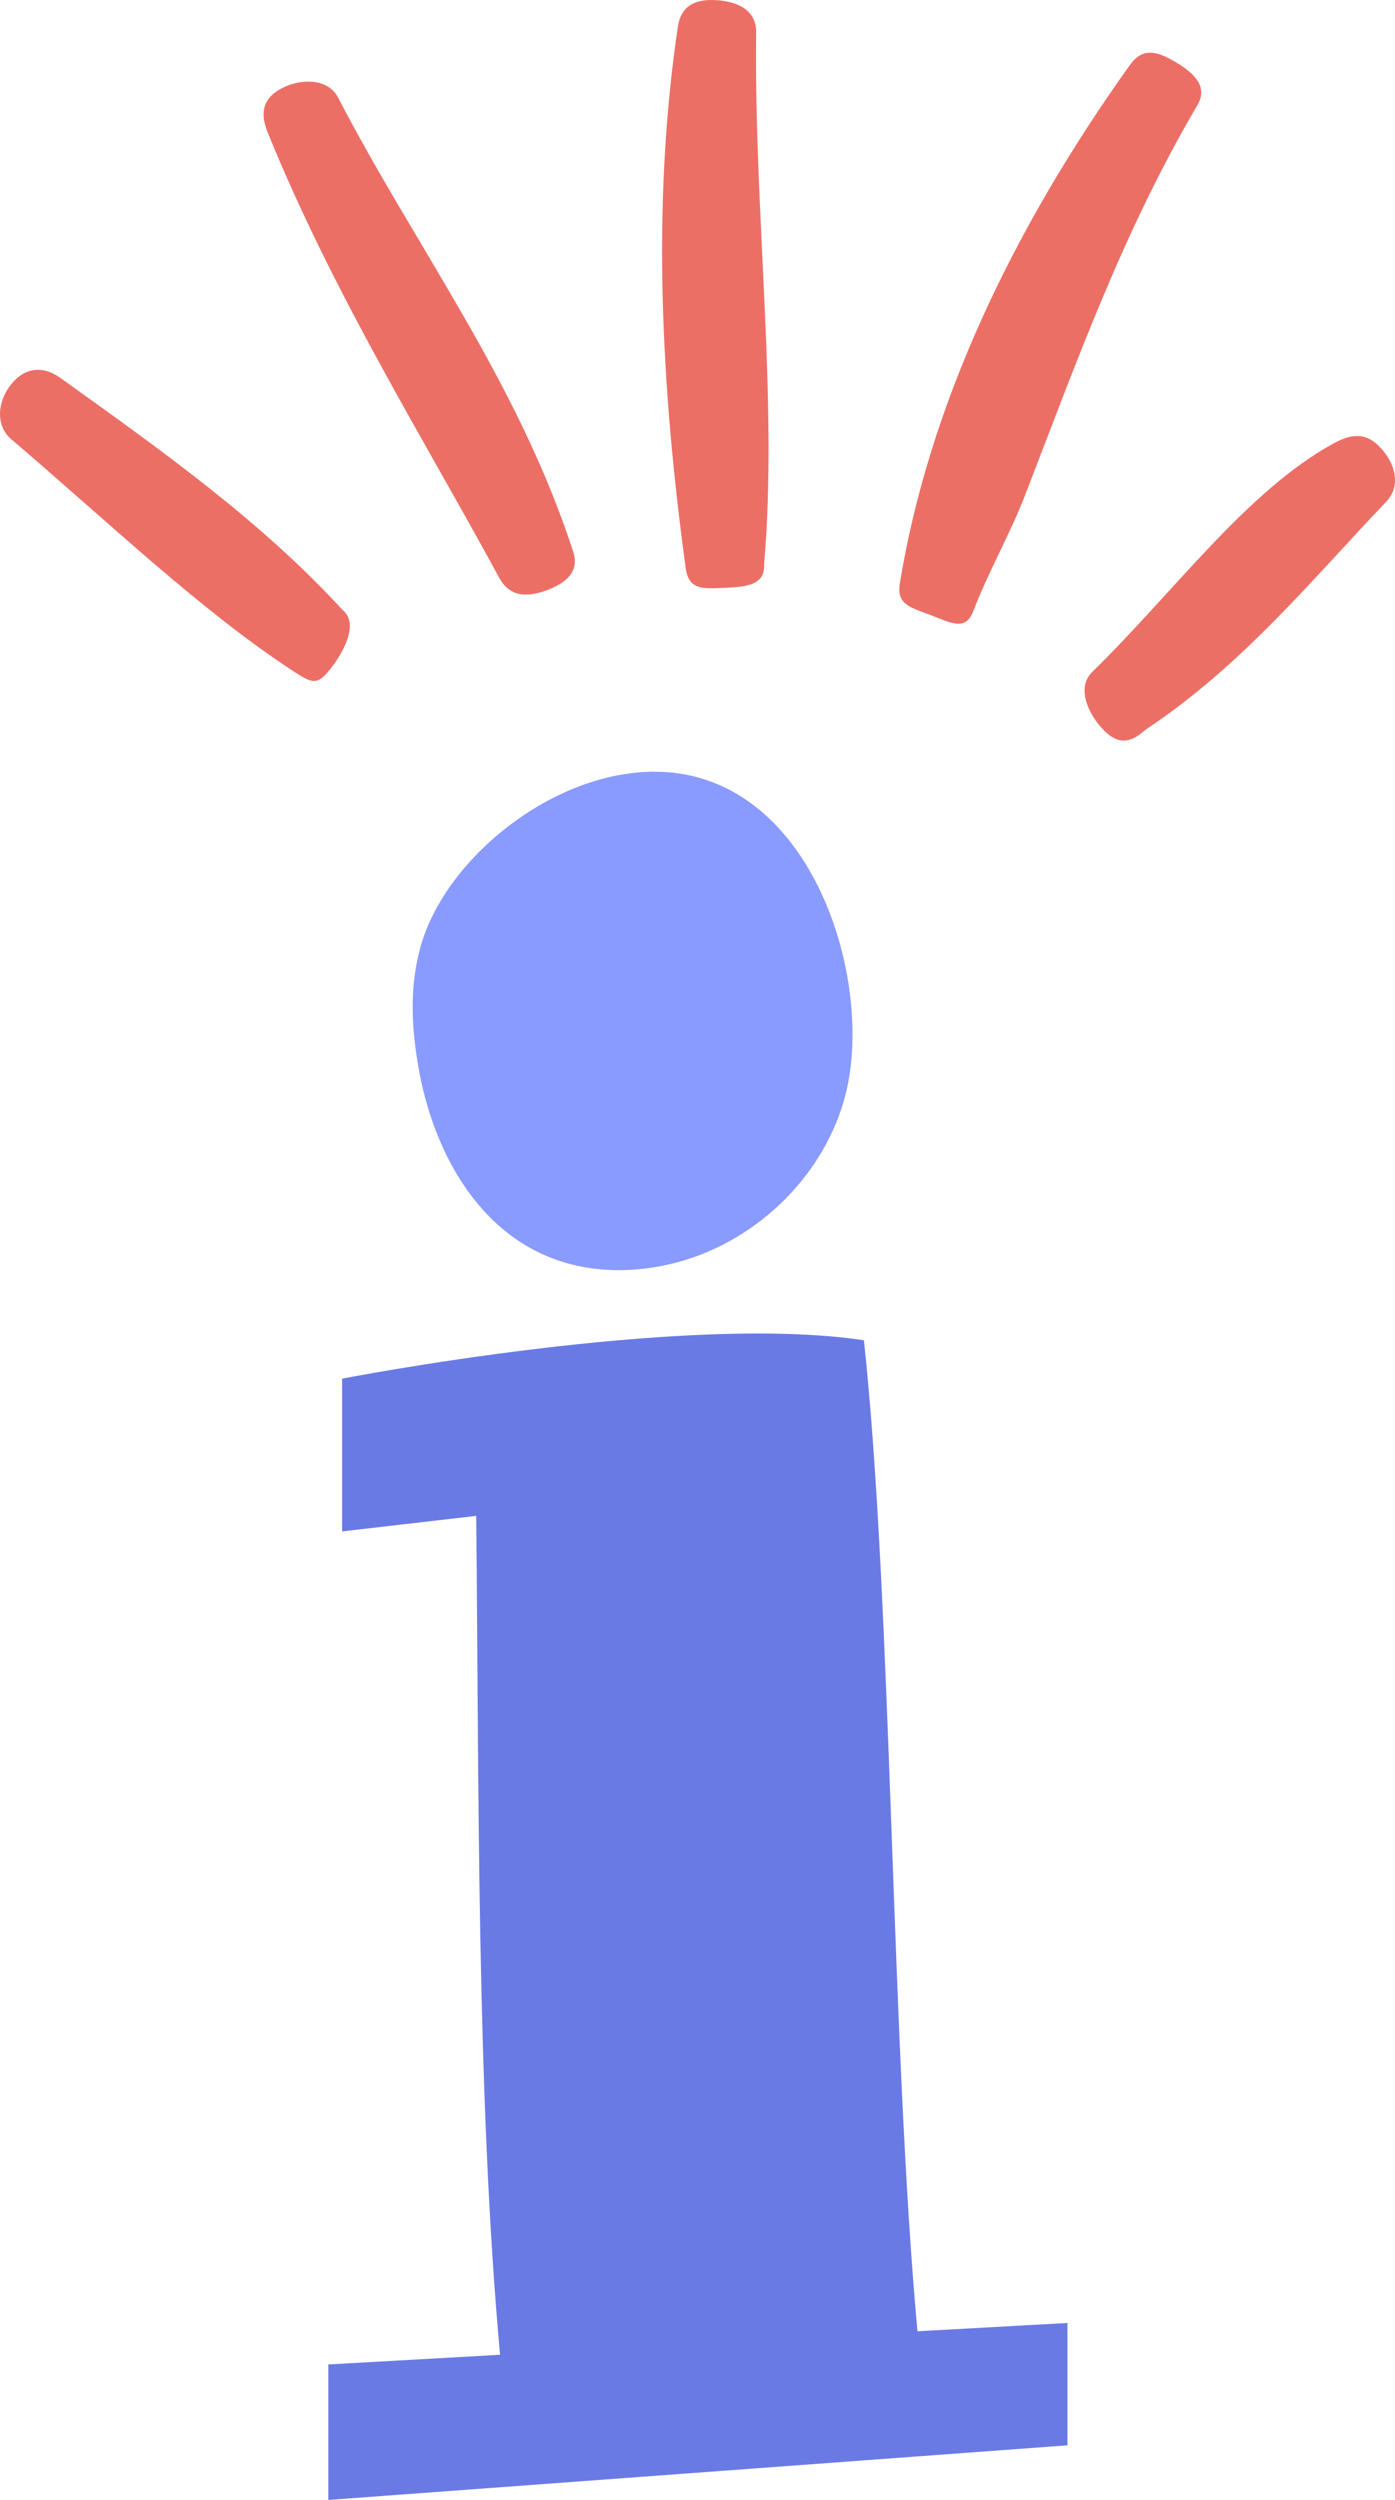
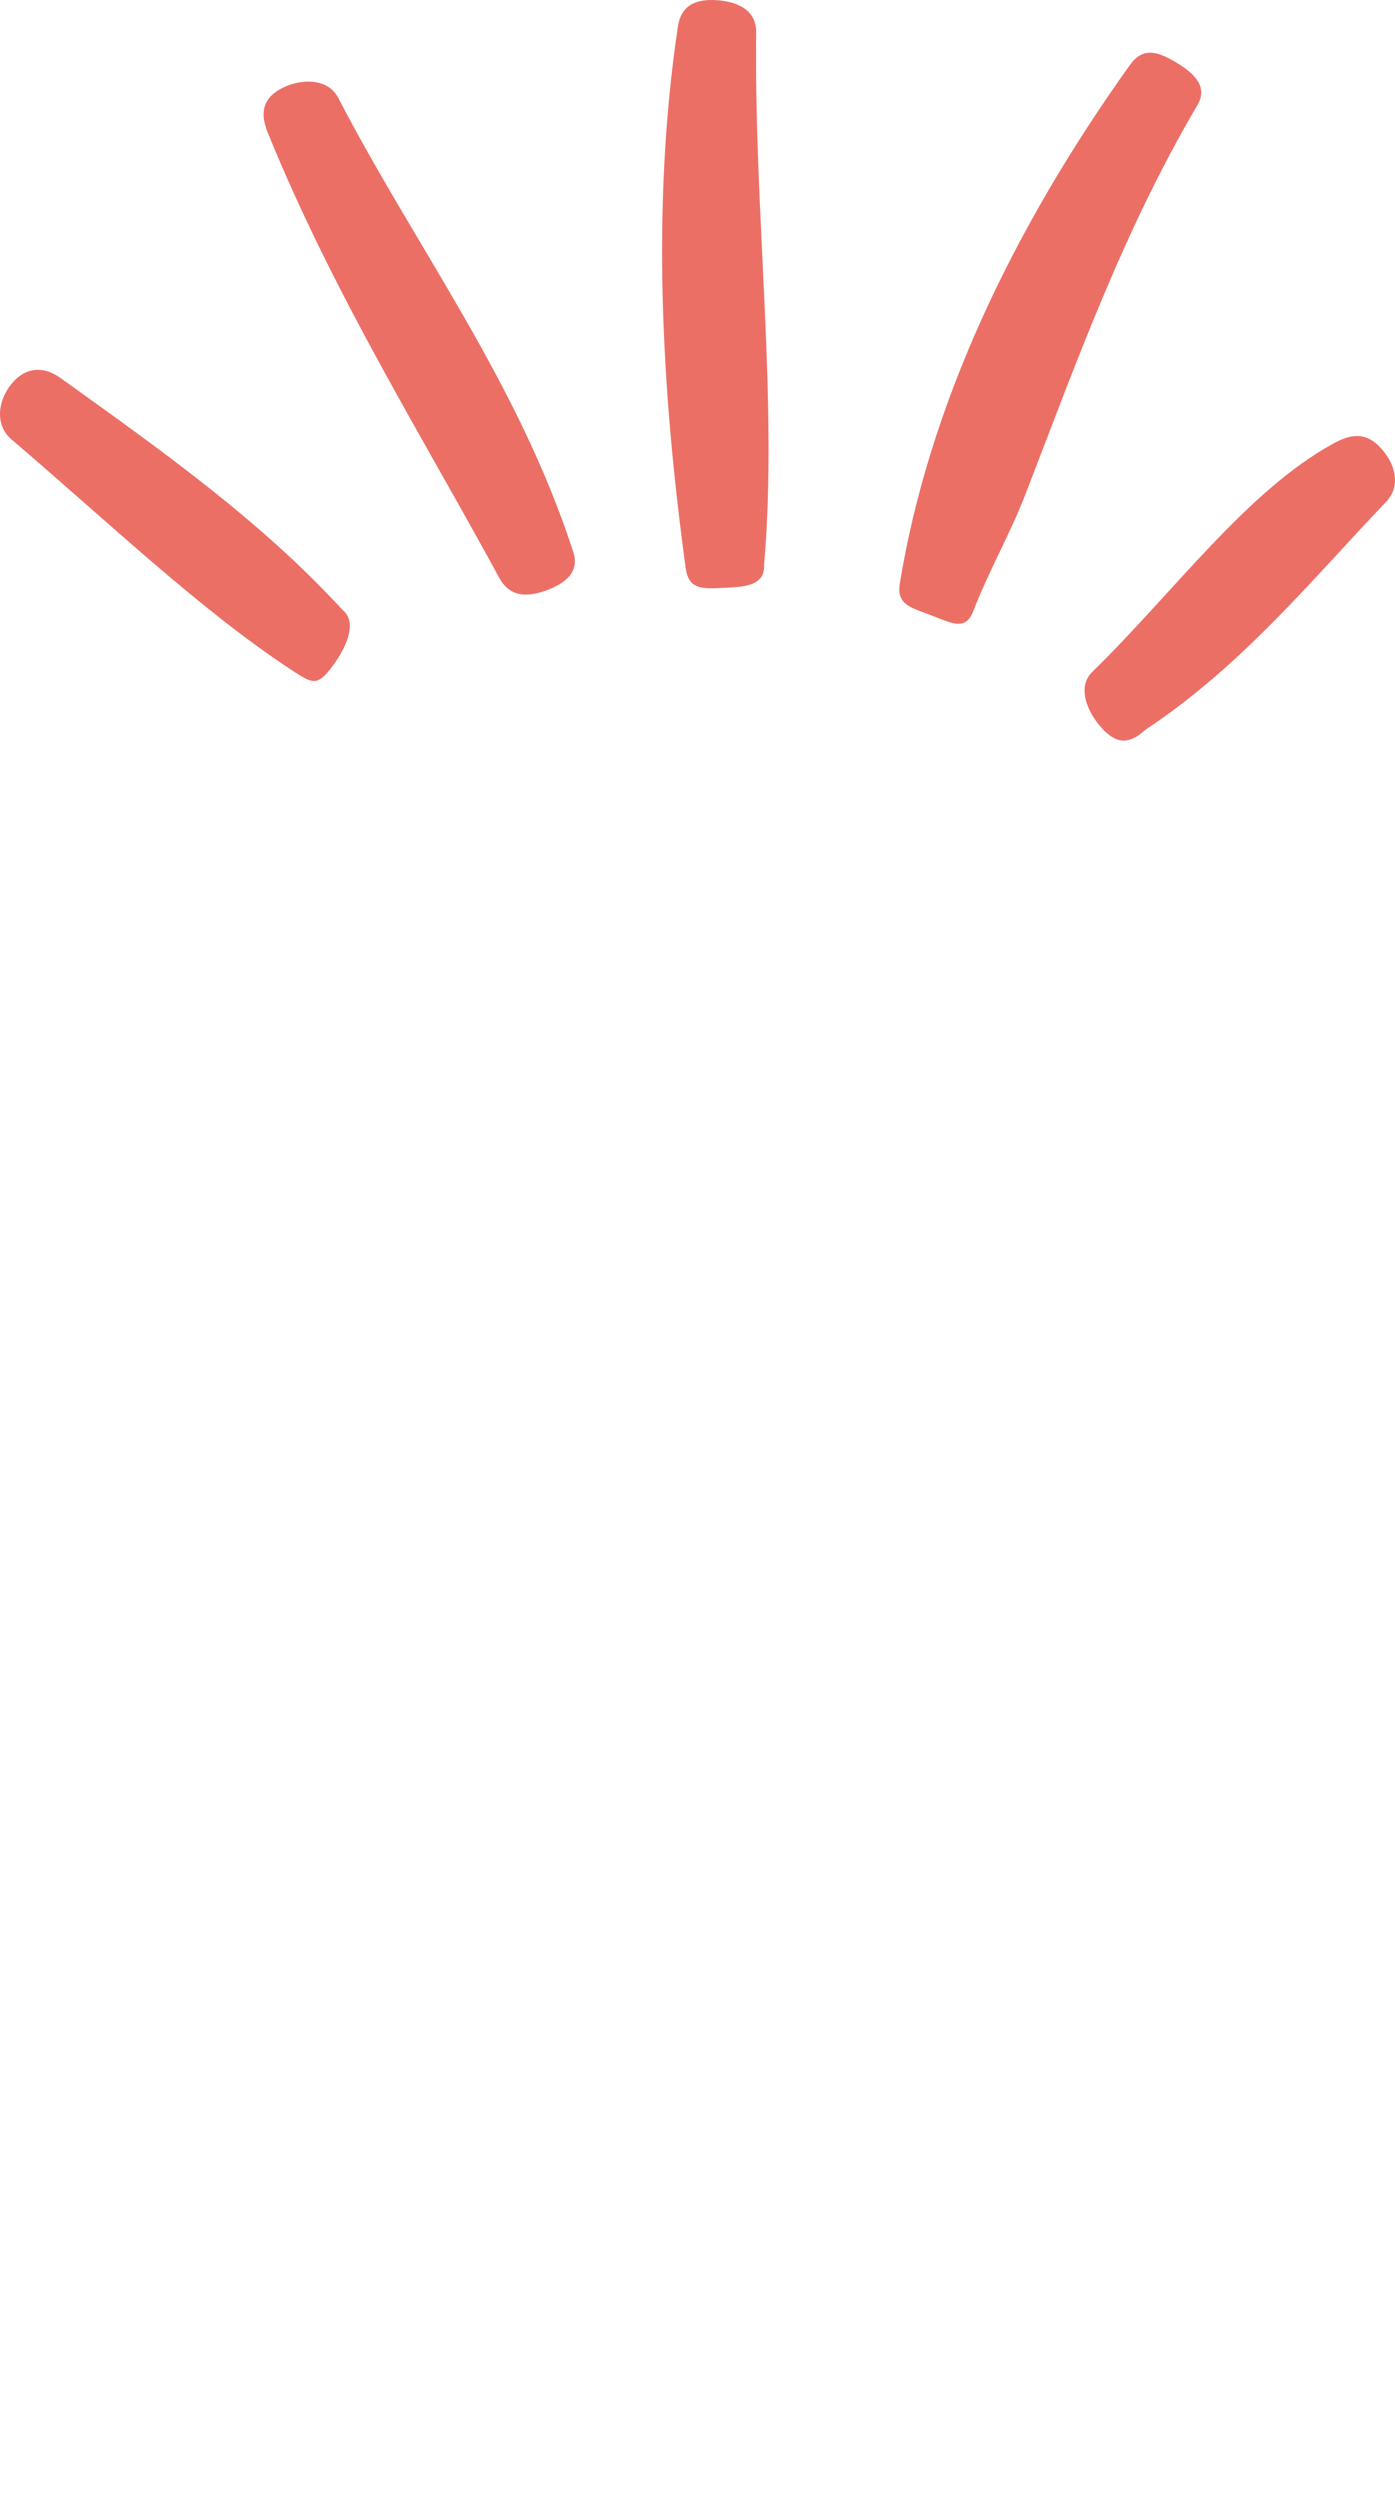
<svg xmlns="http://www.w3.org/2000/svg" viewBox="0 0 451.854 809.526">
  <defs>
    <clipPath id="a">
-       <path d="M285.125 432H525v378H285.125Zm0 0" />
-     </clipPath>
+       </clipPath>
  </defs>
-   <path fill="#8a9bff" d="M227.003 252.01c38.836 11.419 54.617 66.376 47.457 99.954-5.484 25.629-26.191 47.793-52.16 55.96-14.101 4.368-29.883 4.817-43.652-.558-25.965-10.074-39.512-37.832-43.54-64.36-1.902-11.976-2.238-24.288 1.009-36.038 8.84-33.02 54.062-65.813 90.886-54.957zm0 0" />
+   <path fill="#8a9bff" d="M227.003 252.01zm0 0" />
  <g clip-path="url(#a)" transform="translate(-178.946 -.474)">
    <path fill="#6a7ae5" d="M524.703 752.691v39.621L285.29 810v-43.879l55.629-3.133c-7.613-83.386-6.828-185.129-7.723-271.648l-43.43 5.035v-49.473s109.915-21.379 169.012-12.422c9.18 85.29 8.73 226.653 17.348 320.899zm0 0" />
  </g>
  <path fill="#ec6f66" fill-rule="evenodd" d="M370.933 236.378c31.516-20.918 53.785-48.453 77.957-73.781 4.848-5.078 3.289-11.946-1.356-17.211-4.644-5.266-9.312-5.227-15.472-1.863-28.195 15.378-51.961 48.398-78.274 74.062-5.027 4.898-1.617 13.027 3.118 18.215 4.726 5.187 8.84 5.312 14.027.578zm-260.059-38.953c-26.46-28.871-59.039-51.902-91.324-75.05-5.726-4.11-11.601-3.38-15.973 2.112-4.37 5.493-5.199 13.246.13 17.793 31.417 26.79 61.503 55.645 91.472 75.168 5.922 3.856 7.559 4.63 11.89-.898 4.329-5.524 9.333-14.793 3.805-19.125zm204.36.527c4.664-12.219 12.129-25.496 16.804-37.605 16.844-43.59 31.696-85.25 55.836-126.352 3.555-6.054-1.226-10.445-7.28-14-6.052-3.554-10.552-4.629-14.657 1.117-38.582 54.008-65.106 110.696-74.473 167.766-1.125 6.883 3.356 7.773 9.914 10.277 6.563 2.504 11.352 5.356 13.856-1.203zm-129.711-19.726c-17.914-54.871-50.93-98.274-75.977-146.559-3.238-6.242-11.601-6.34-17.914-3.266-6.312 3.075-7.59 7.926-4.96 14.407 21.355 52.62 50.952 99.855 74.968 144.183 3.371 6.223 8.809 6.586 15.398 4.164 6.59-2.418 10.903-6.34 8.485-12.93zm61.984 4.484c4.574-53.121-3.324-113.836-2.57-172.144.094-7.016-5.54-9.958-12.54-10.489-7.003-.531-11.788 1.61-12.827 8.563-8.711 58.293-5.223 118.406 2.527 175.289.95 6.96 5.234 6.777 12.25 6.441 7.012-.336 13.496-.644 13.16-7.66zm0 0" />
</svg>